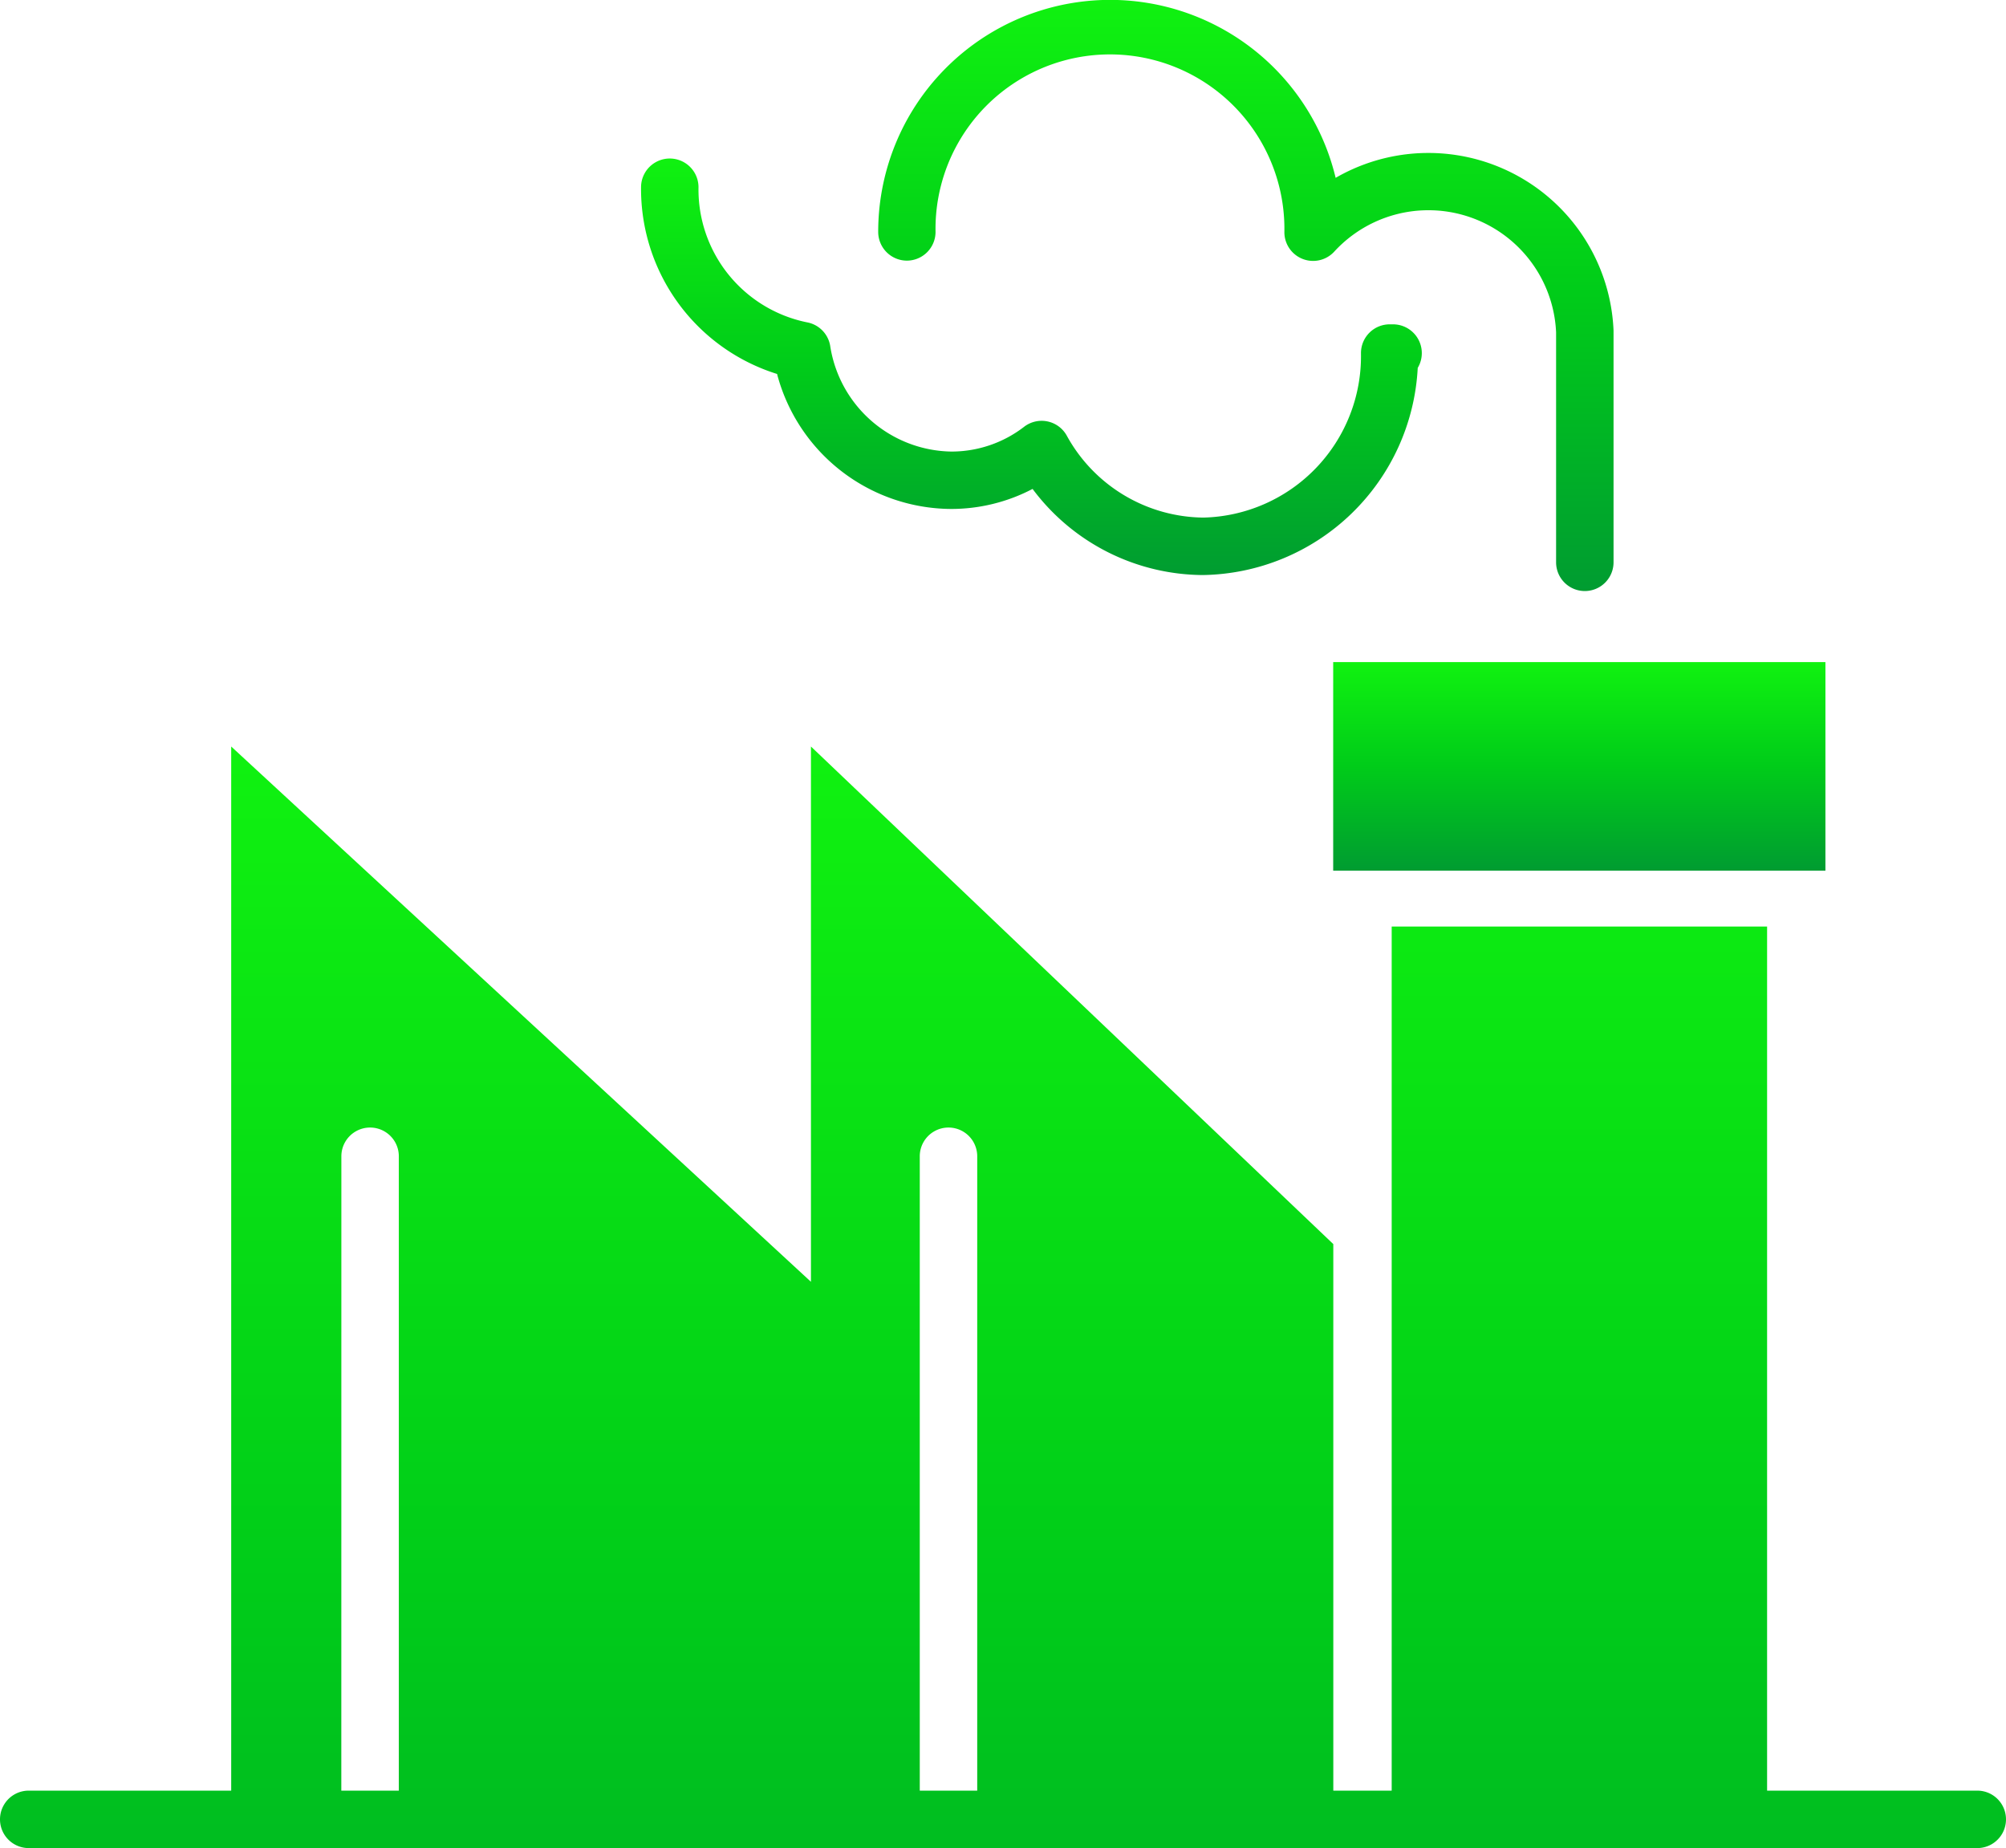
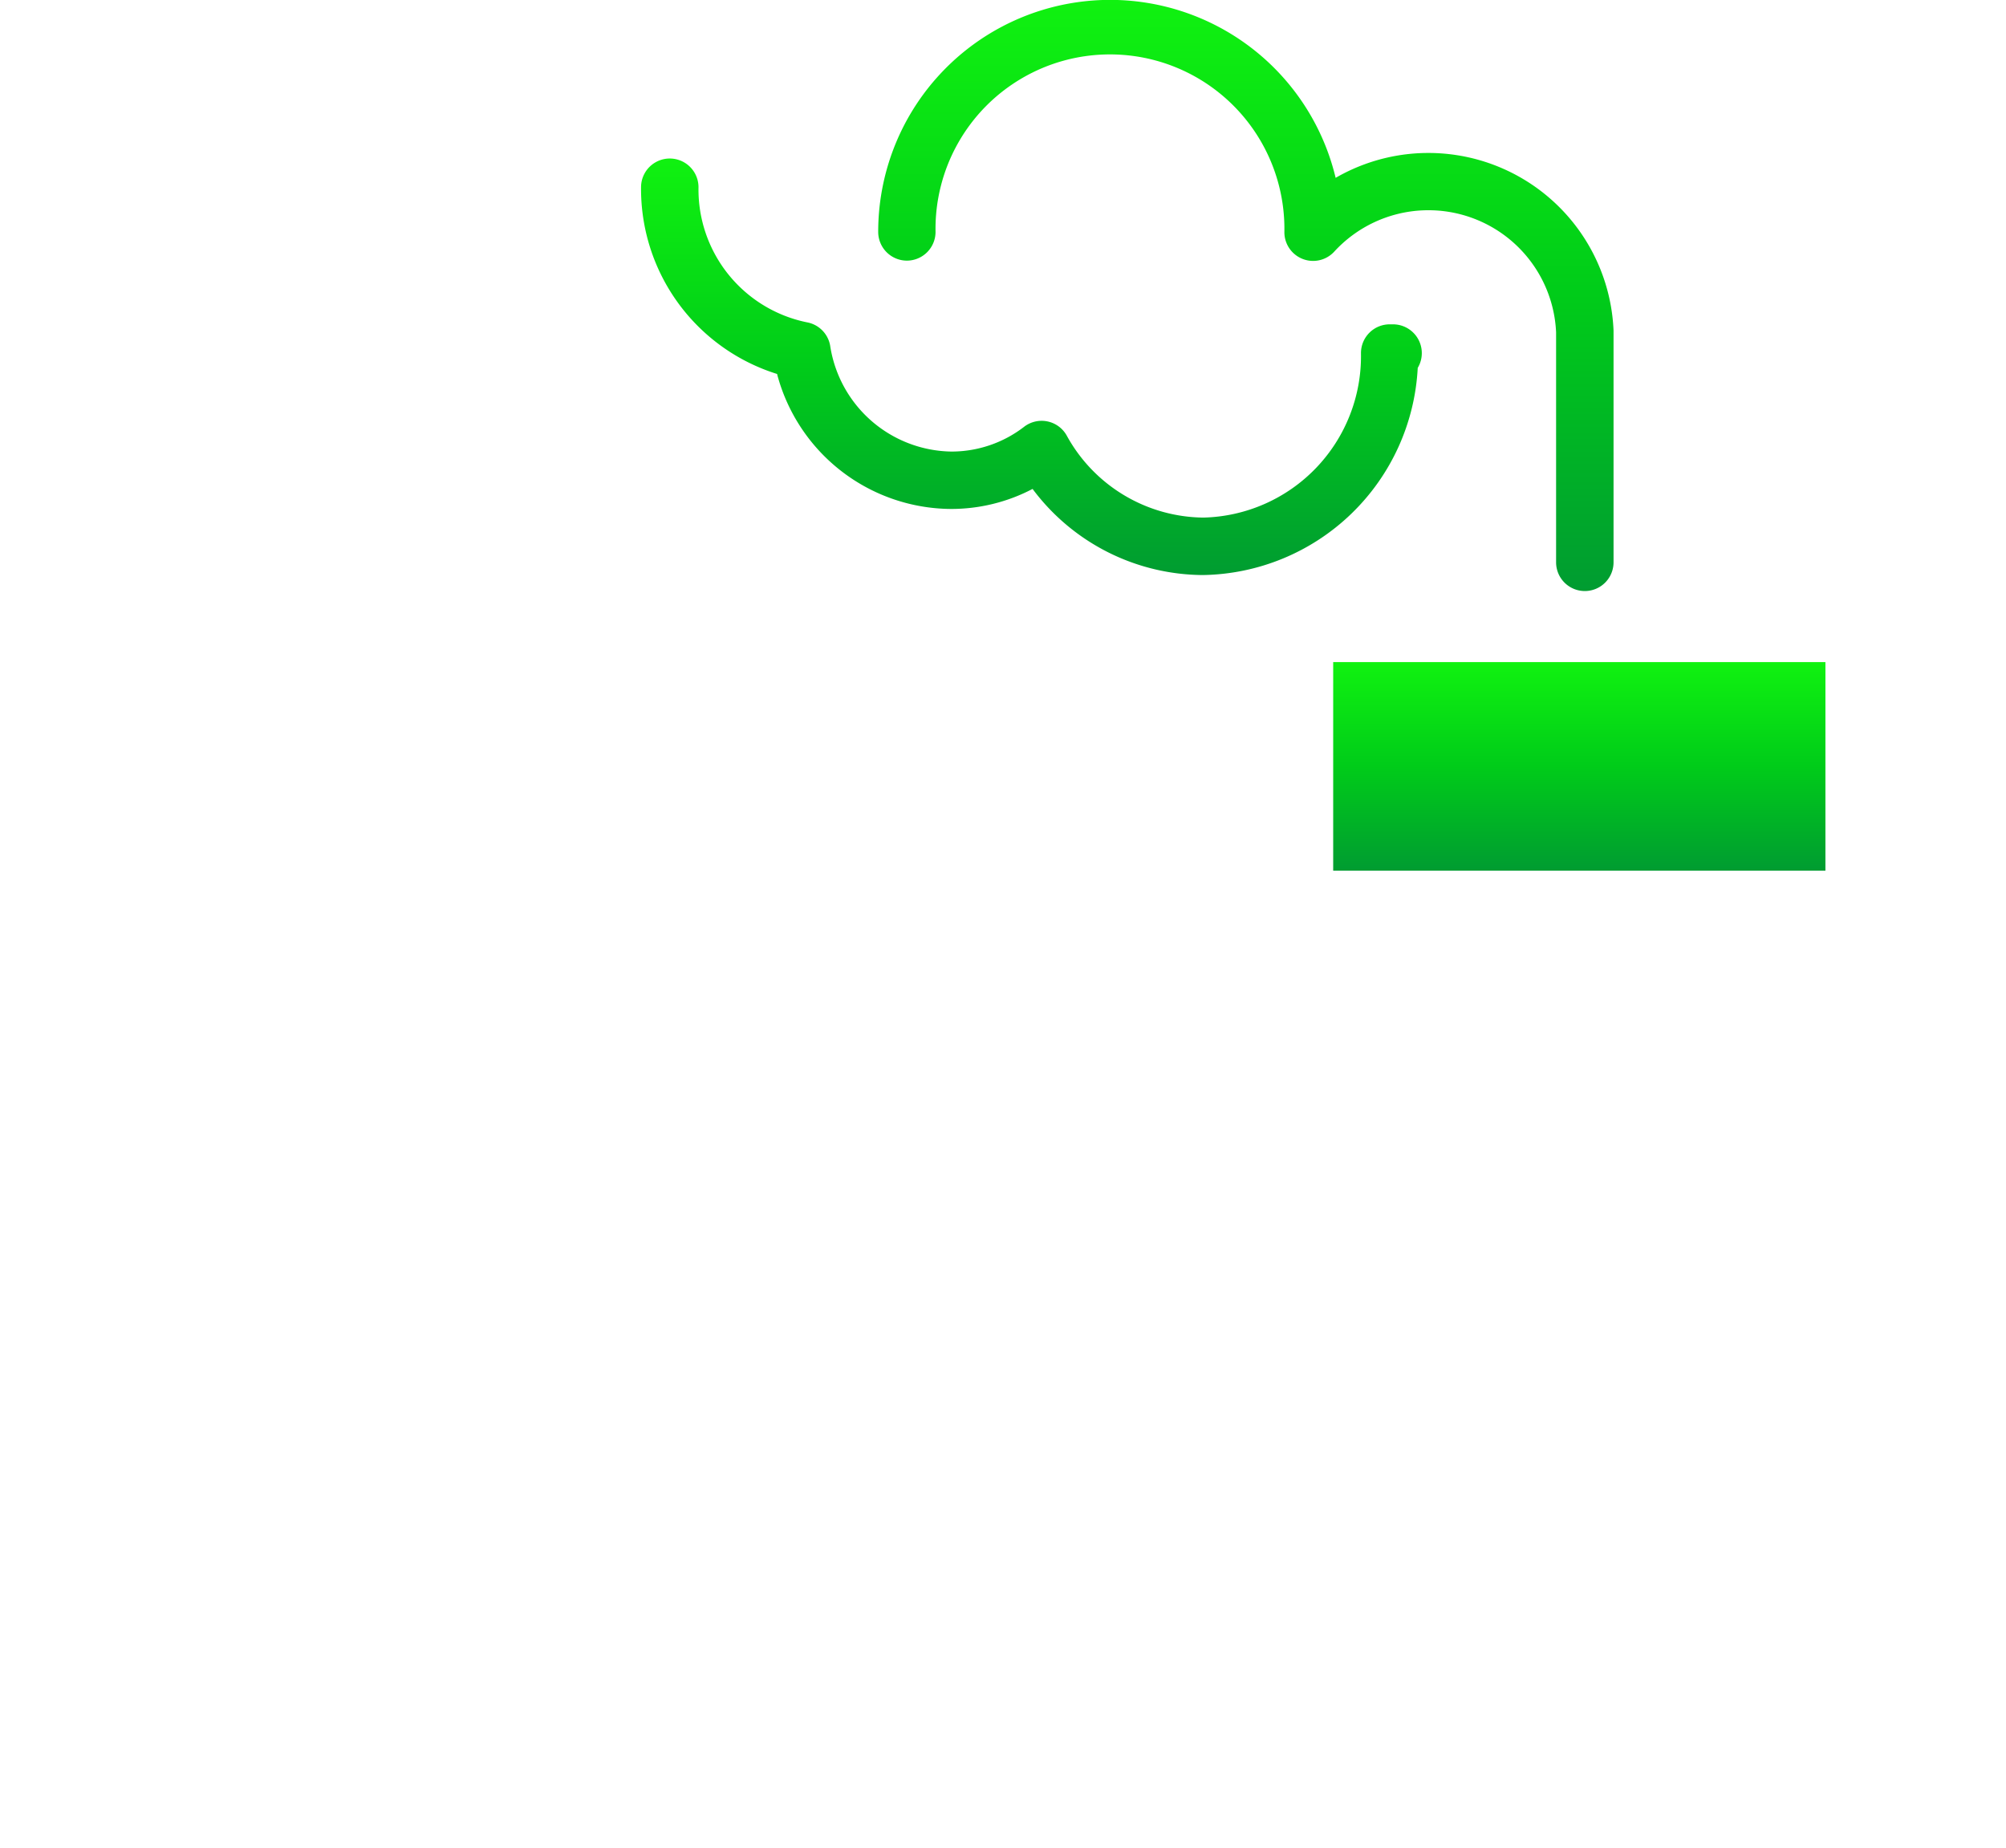
<svg xmlns="http://www.w3.org/2000/svg" width="34.359" height="31.653" viewBox="0 0 34.359 31.653">
  <defs>
    <linearGradient id="linear-gradient" x1="0.5" x2="0.5" y2="1" gradientUnits="objectBoundingBox">
      <stop offset="0" stop-color="#10f210" />
      <stop offset="0.497" stop-color="#00cc19" />
      <stop offset="1" stop-color="#009c31" />
    </linearGradient>
  </defs>
  <g id="inspecaoIndustria" transform="translate(-446 -4485)">
    <path id="Caminho_289" data-name="Caminho 289" d="M321,82.407a3.1,3.1,0,0,0,2.976,2.31,3,3,0,0,0,1.4-.343,3.664,3.664,0,0,0,2.916,1.475,3.742,3.742,0,0,0,3.681-3.548.493.493,0,0,0-.422-.746h-.05a.492.492,0,0,0-.5.492s0,.008,0,.012a2.765,2.765,0,0,1-2.7,2.806,2.7,2.7,0,0,1-2.34-1.405.492.492,0,0,0-.729-.151,2.036,2.036,0,0,1-1.246.425,2.133,2.133,0,0,1-2.077-1.814.492.492,0,0,0-.4-.4,2.322,2.322,0,0,1-1.855-2.313.492.492,0,1,0-.984,0,3.319,3.319,0,0,0,2.336,3.2" transform="translate(138.31 4409)" fill="url(#linear-gradient)" />
    <path id="Caminho_290" data-name="Caminho 290" d="M437.035,4.464a.492.492,0,0,0,.492-.492,2.988,2.988,0,1,1,5.975.005.492.492,0,0,0,.854.333,2.189,2.189,0,0,1,3.8,1.382V9.631a.492.492,0,0,0,.984,0V5.682c0-.007,0-.014,0-.02a3.174,3.174,0,0,0-4.76-2.616,3.972,3.972,0,0,0-7.835.926.492.492,0,0,0,.492.492" transform="translate(24.497 4485)" fill="url(#linear-gradient)" />
    <rect id="Retângulo_411" data-name="Retângulo 411" width="8.431" height="3.572" transform="translate(468.835 4496.34)" fill="url(#linear-gradient)" />
-     <path id="Caminho_291" data-name="Caminho 291" d="M33.867,388.991h-3.6v-14.8H23.837v14.8h-1V379.63l-8.947-8.522v9.168L3.96,371.108v17.883H.492a.492.492,0,1,0,0,.984H33.867a.492.492,0,0,0,0-.984M15.754,378.126a.492.492,0,0,1,.984,0v10.865h-.984Zm-9.907,0a.492.492,0,0,1,.984,0v10.865H5.846Z" transform="translate(446 4126.678)" fill="url(#linear-gradient)" />
  </g>
</svg>